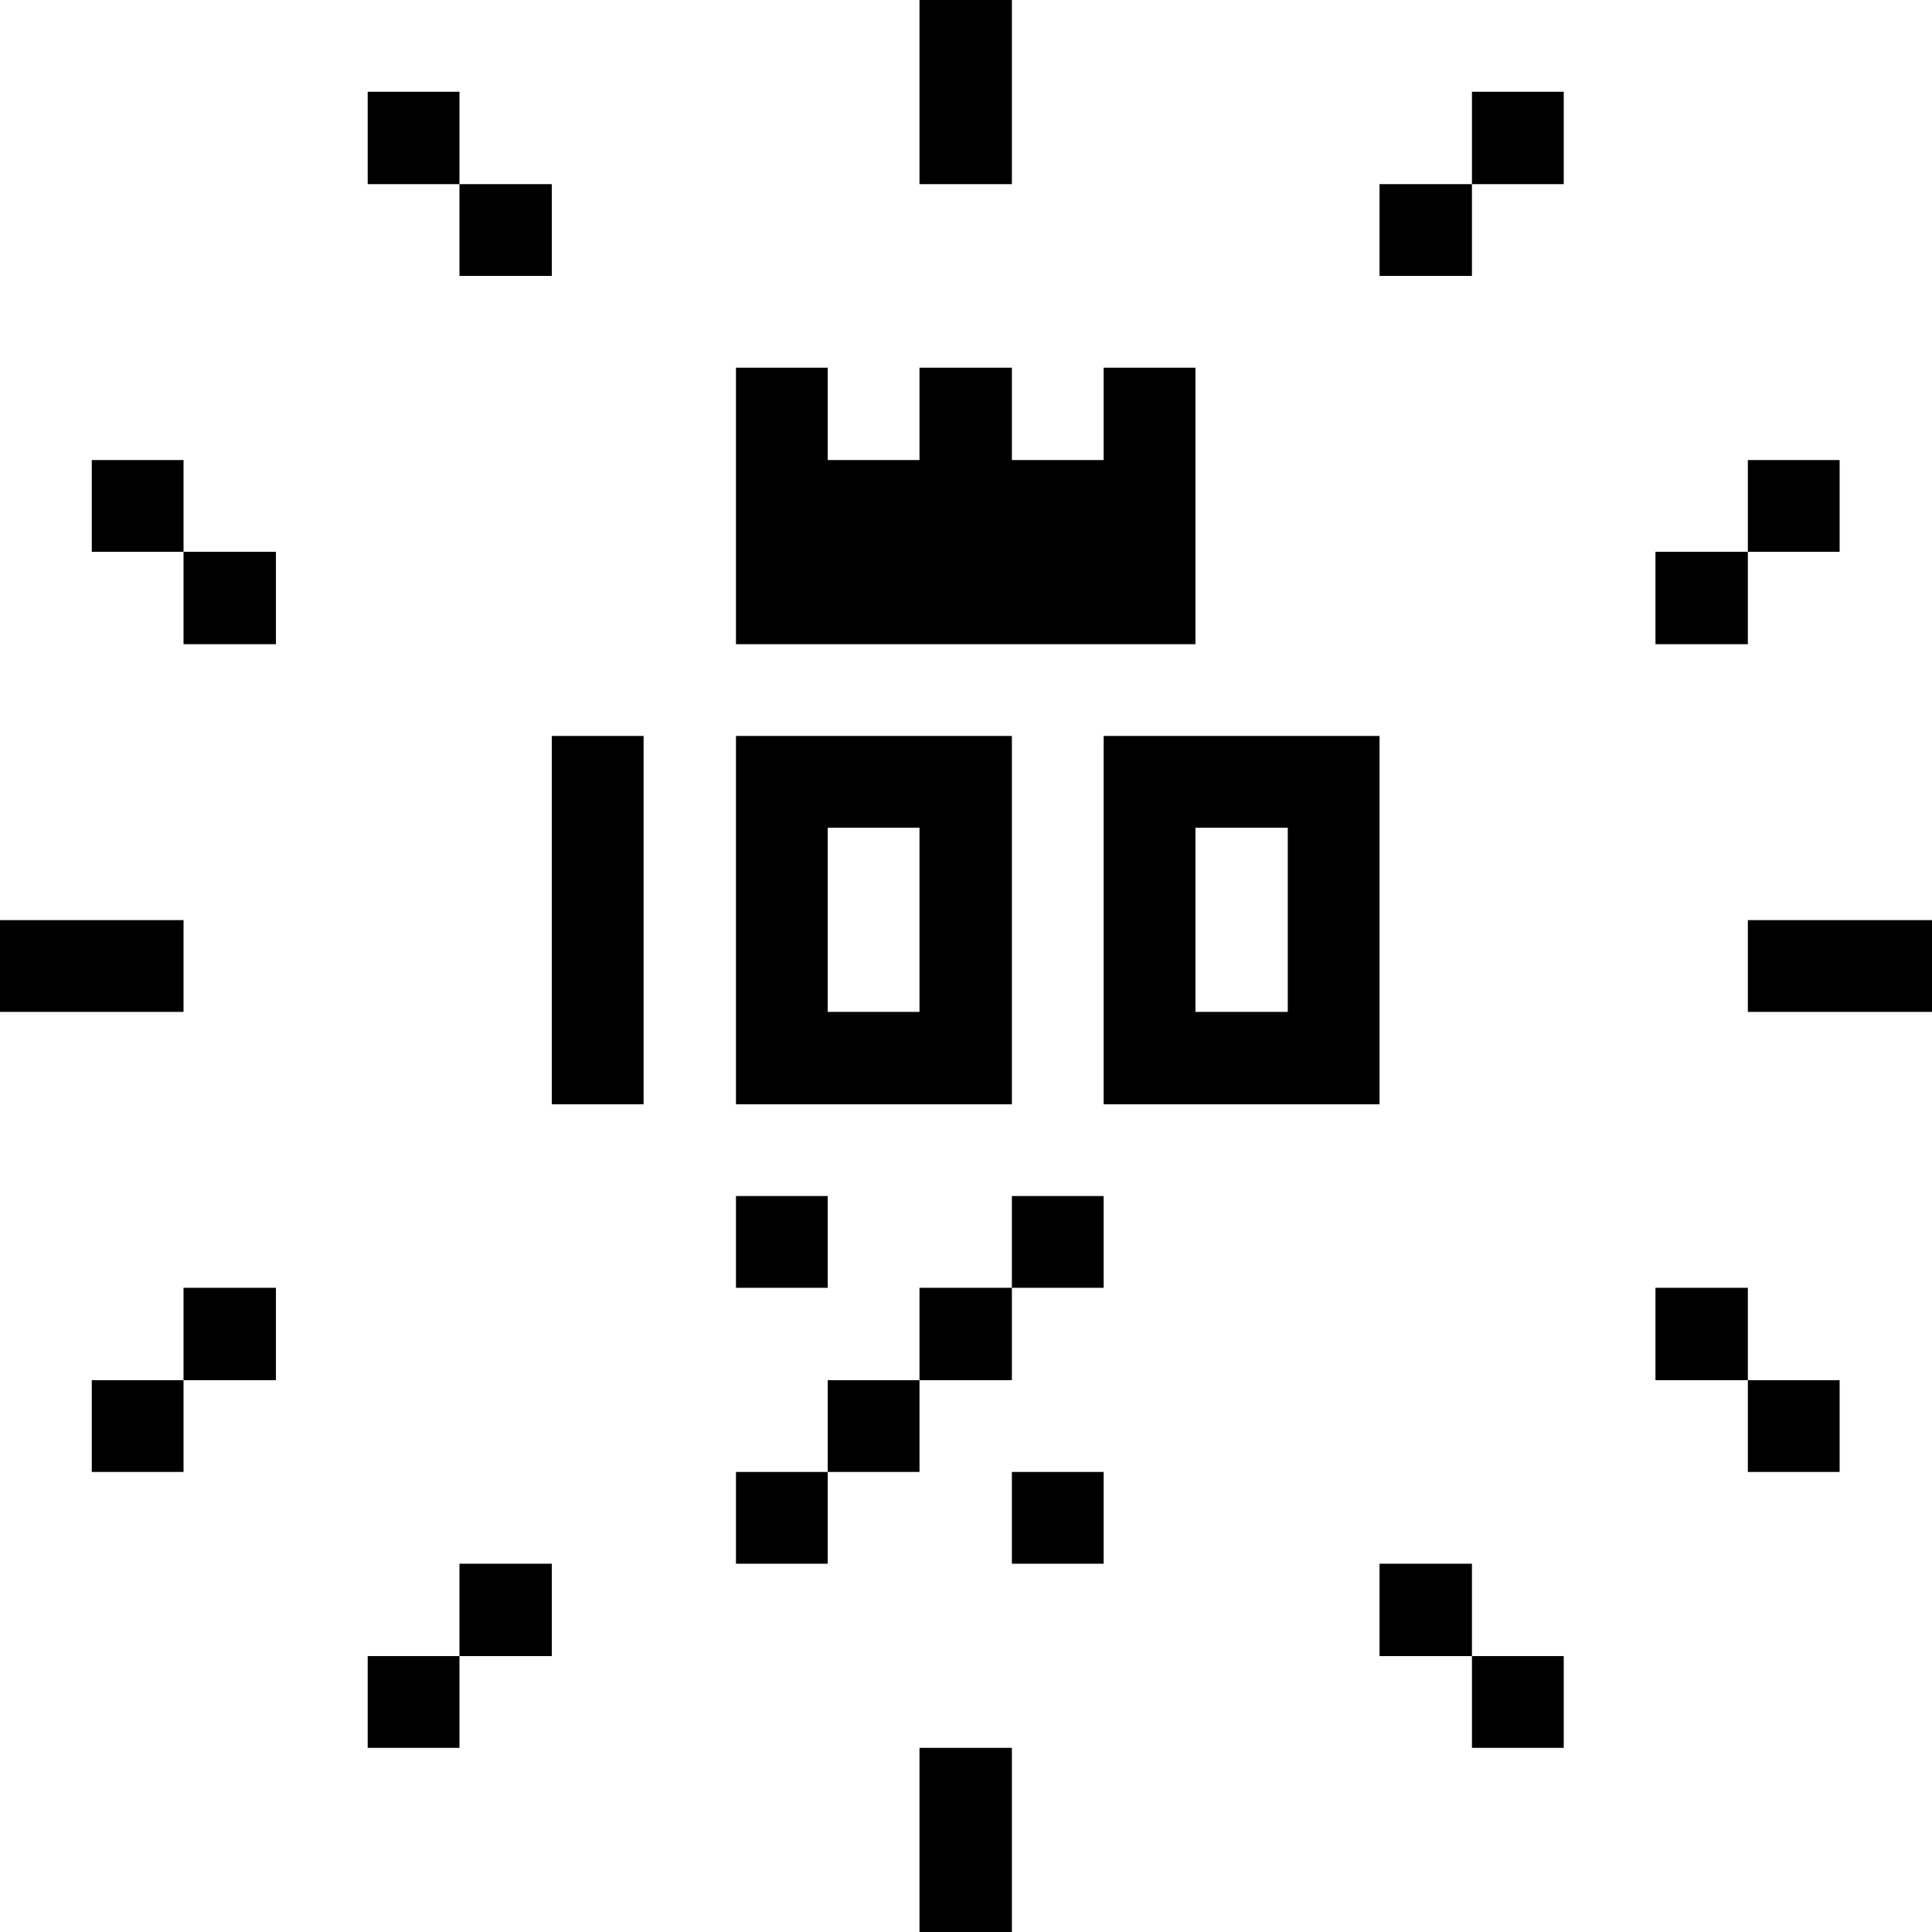
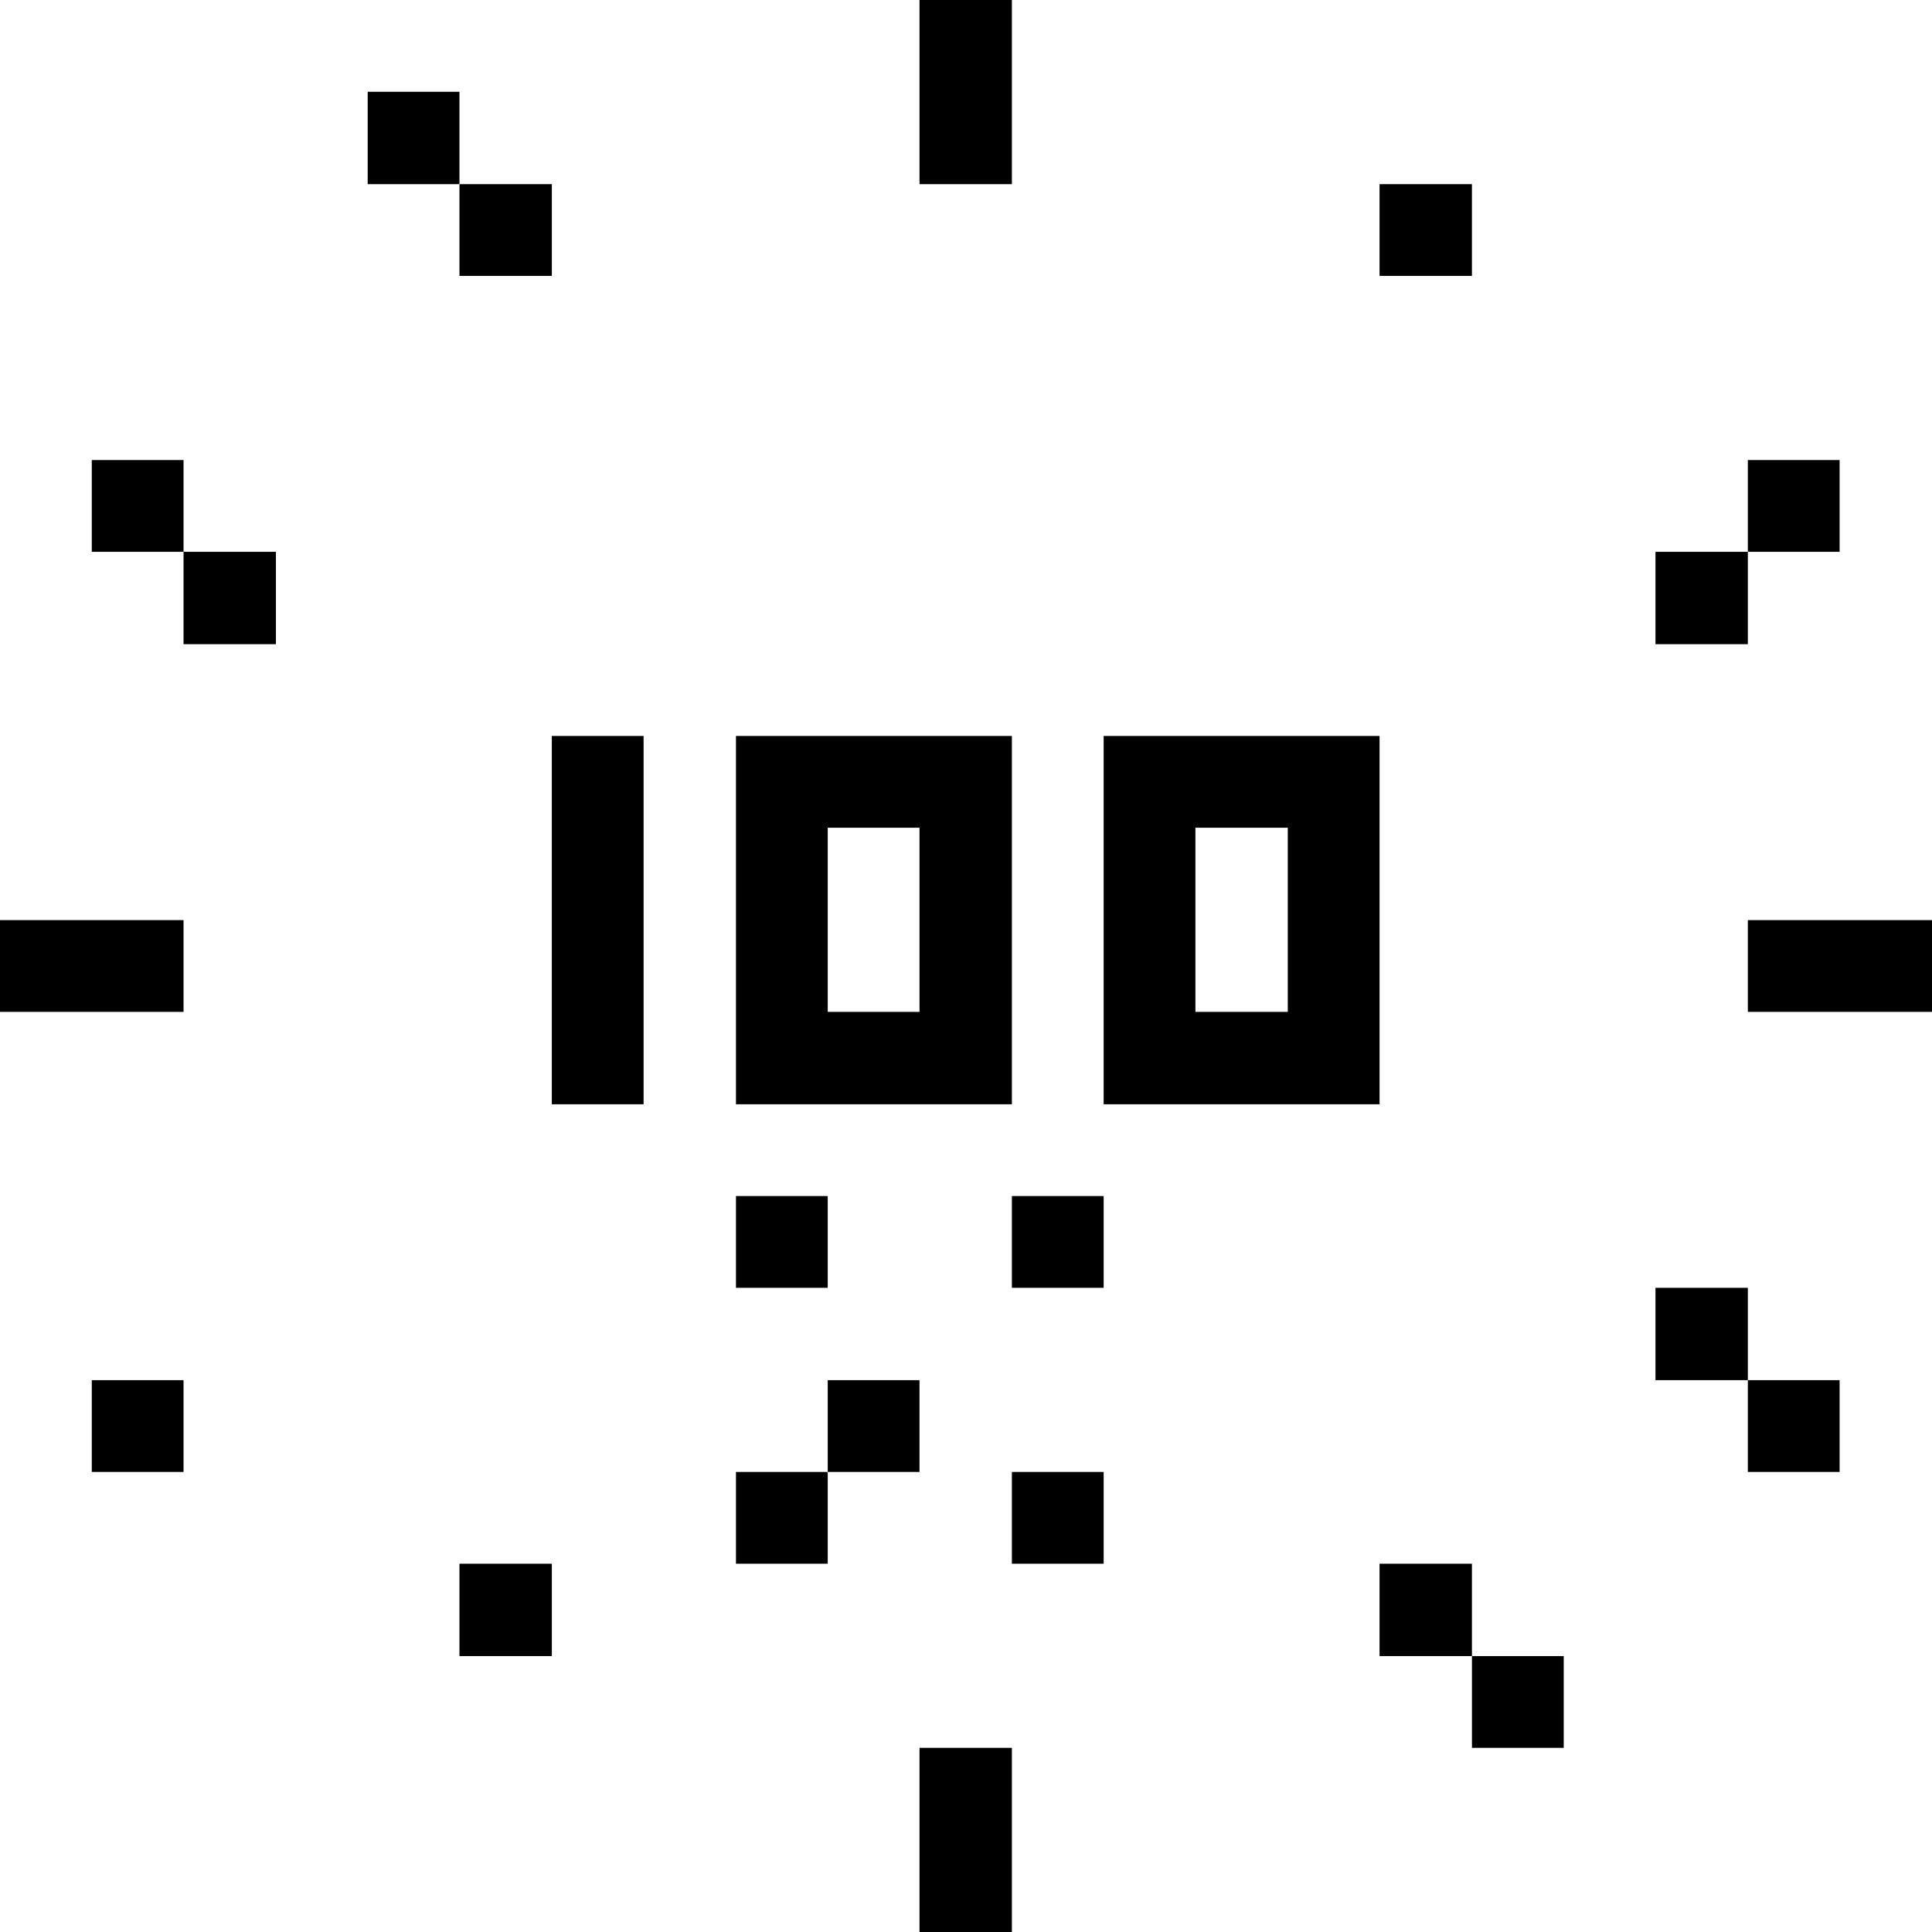
<svg xmlns="http://www.w3.org/2000/svg" width="92" height="92" viewBox="0 0 92 92" fill="none">
  <g clip-path="url(#clip0_962_722)">
    <path d="M92 43.815H83.231V48.185H92V43.815Z" fill="#000001" />
    <path d="M87.601 65.722H83.231V70.093H87.601V65.722Z" fill="#000001" />
    <path d="M87.601 21.907H83.231V26.277H87.601V21.907Z" fill="#000001" />
    <path d="M83.231 61.324H78.832V65.722H83.231V61.324Z" fill="#000001" />
    <path d="M83.231 26.277H78.832V30.676H83.231V26.277Z" fill="#000001" />
    <path d="M74.463 78.861H70.093V83.231H74.463V78.861Z" fill="#000001" />
-     <path d="M74.463 4.37H70.093V8.769H74.463V4.37Z" fill="#000001" />
    <path d="M70.092 74.463H65.693V78.861H70.092V74.463Z" fill="#000001" />
    <path d="M70.092 8.769H65.693V13.139H70.092V8.769Z" fill="#000001" />
    <path d="M65.693 35.046H52.555V52.584H65.693V35.046ZM61.323 48.185H56.925V39.416H61.323V48.185Z" fill="#000001" />
    <path d="M52.555 70.093H48.185V74.463H52.555V70.093Z" fill="#000001" />
    <path d="M52.555 56.954H48.185V61.324H52.555V56.954Z" fill="#000001" />
    <path d="M48.185 83.231H43.786V92H48.185V83.231Z" fill="#000001" />
-     <path d="M48.185 61.324H43.786V65.722H48.185V61.324Z" fill="#000001" />
    <path d="M48.185 0H43.786V8.769H48.185V0Z" fill="#000001" />
    <path d="M43.786 65.722H39.416V70.093H43.786V65.722Z" fill="#000001" />
    <path d="M48.185 52.584V35.046H35.046V52.584H48.185ZM39.416 39.416H43.786V48.185H39.416V39.416Z" fill="#000001" />
-     <path d="M52.555 21.907H48.185V17.509H43.786V21.907H39.416V17.509H35.046V30.676H56.925V17.509H52.555V21.907Z" fill="#000001" />
    <path d="M39.416 70.093H35.046V74.463H39.416V70.093Z" fill="#000001" />
    <path d="M39.416 56.954H35.046V61.324H39.416V56.954Z" fill="#000001" />
    <path d="M30.647 35.046H26.277V52.584H30.647V35.046Z" fill="#000001" />
    <path d="M26.278 74.463H21.879V78.861H26.278V74.463Z" fill="#000001" />
    <path d="M26.278 8.769H21.879V13.139H26.278V8.769Z" fill="#000001" />
-     <path d="M21.879 78.861H17.509V83.231H21.879V78.861Z" fill="#000001" />
    <path d="M21.879 4.37H17.509V8.769H21.879V4.37Z" fill="#000001" />
-     <path d="M13.139 61.324H8.74V65.722H13.139V61.324Z" fill="#000001" />
    <path d="M13.139 26.277H8.74V30.676H13.139V26.277Z" fill="#000001" />
    <path d="M8.74 65.722H4.37V70.093H8.74V65.722Z" fill="#000001" />
    <path d="M8.74 43.815H0V48.185H8.74V43.815Z" fill="#000001" />
    <path d="M8.74 21.907H4.37V26.277H8.74V21.907Z" fill="#000001" />
  </g>
  <defs>
    <clipPath id="clip0_962_722">
      <rect width="92" height="92" fill="white" />
    </clipPath>
  </defs>
</svg>